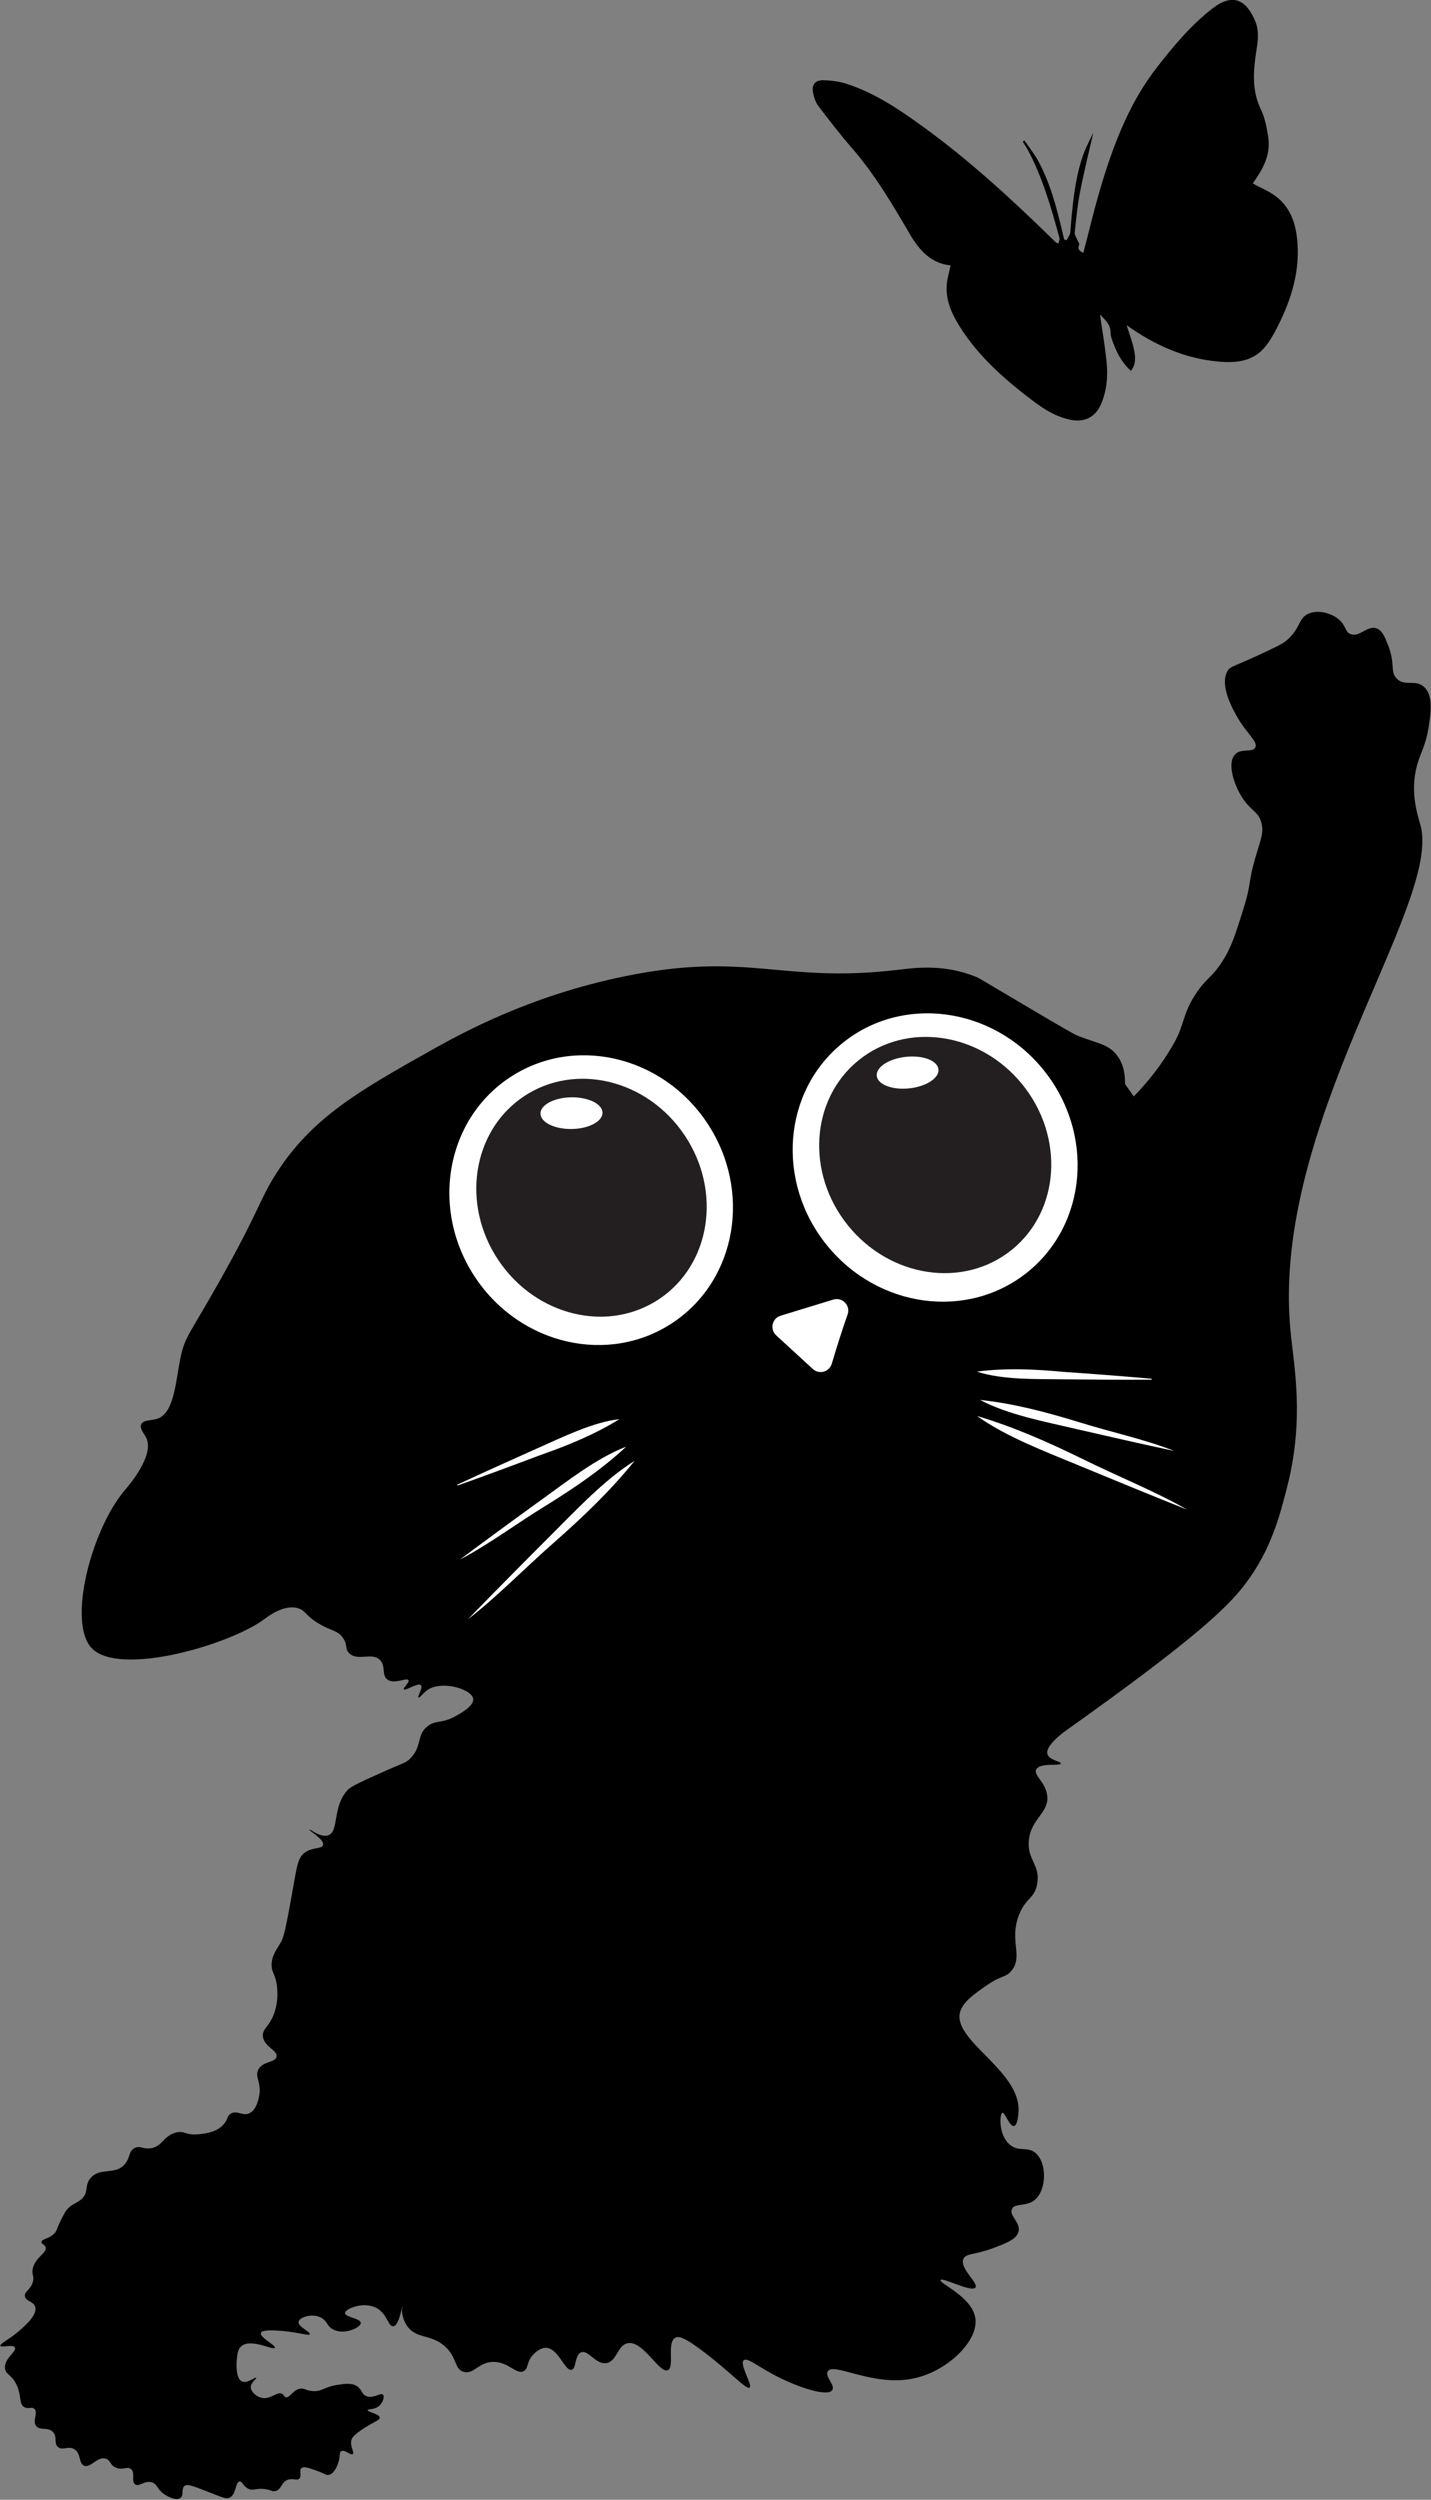
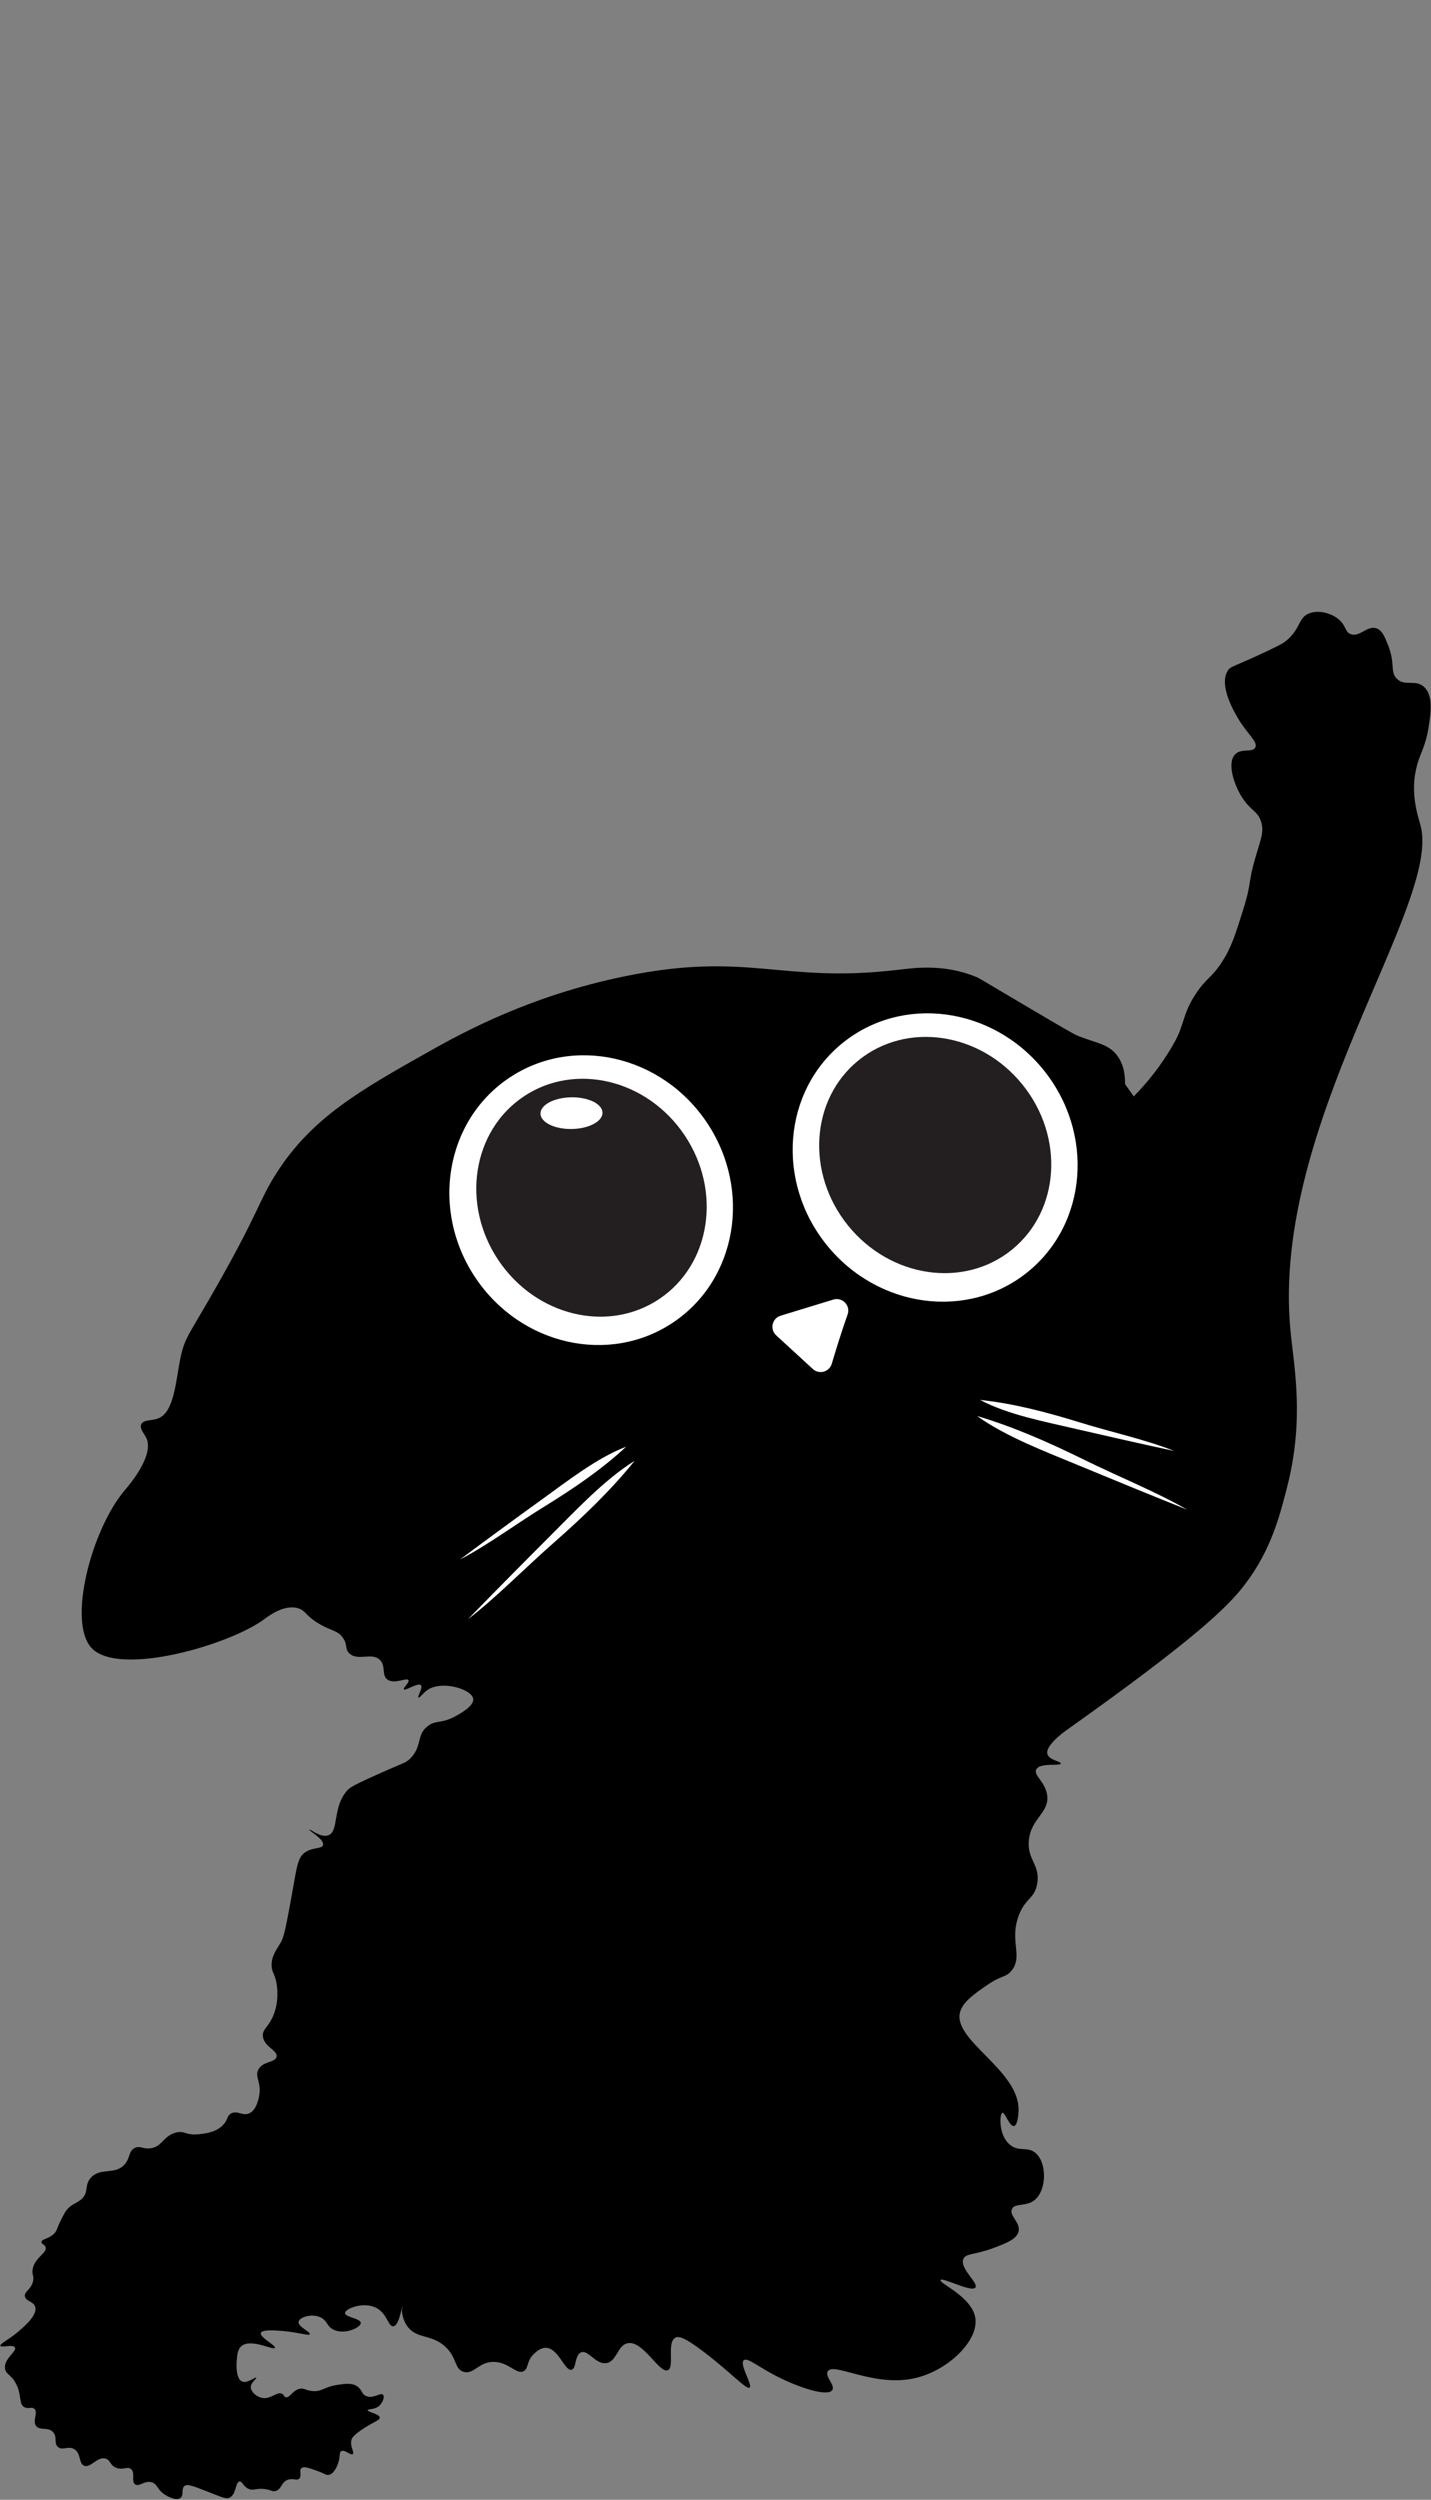
<svg xmlns="http://www.w3.org/2000/svg" id="Layer_2" data-name="Layer 2" viewBox="0 0 172.58 301.3">
  <rect x="0" y="0" width="172.58" height="301.3" fill="#808080" stroke="none" />
  <defs>
    <style>      .cls-1, .cls-2, .cls-3 {        stroke-width: 0px;      }      .cls-2 {        fill: #fff;      }      .cls-3 {        fill: #231f20;      }    </style>
  </defs>
  <g id="Layer_1-2" data-name="Layer 1">
    <path class="cls-1" d="m48.47,278.48c.04.52.17,1.24.65,1.9,1.12,1.56,2.83.92,4.51,2.4,1.53,1.35,1.13,2.78,2.3,3.1,1.23.34,1.79-1.21,3.6-1.2,1.84,0,2.78,1.61,3.65,1.1.6-.35.29-1.18,1.2-2.05.24-.23.79-.76,1.45-.75,1.51.02,2.29,2.84,3.1,2.65.61-.14.36-1.79,1.15-2.1.87-.34,1.73,1.45,3,1.3,1.31-.15,1.37-2.14,2.6-2.4,1.87-.4,3.84,3.69,4.86,3.25.85-.36-.16-3.32.9-3.91.44-.24,1.16-.03,3.5,1.75,3.29,2.51,5.07,4.53,5.46,4.26.41-.29-1.27-2.81-.7-3.3.46-.4,1.85.92,4.51,2.2,2.32,1.12,5.6,2.22,6.16,1.4.4-.58-.91-1.61-.55-2.25.67-1.2,5.56,1.96,10.56.8,3.97-.92,7.6-4.48,7.26-7.16-.33-2.62-4.44-4.27-4.21-4.66.22-.37,3.75,1.54,4.21.9.39-.55-1.95-2.31-1.45-3.45.3-.69,1.32-.45,3.6-1.3,1.53-.57,2.83-1.06,3.05-2,.26-1.1-1.16-1.89-.8-2.7.34-.77,1.72-.25,2.75-1.1,1.45-1.19,1.5-4.46.1-5.66-.98-.84-2.02-.08-3.1-1-1.41-1.18-1.24-3.75-.9-3.85.3-.09.87,1.7,1.4,1.6.48-.09.55-1.71.55-1.85.16-4.86-7.94-8.44-7.06-11.86.32-1.26,1.8-2.27,3.3-3.3,1.76-1.21,2.21-.86,2.9-1.7,1.45-1.77-.29-3.61.9-6.71.81-2.1,1.87-1.94,2.2-3.75.43-2.31-1.23-2.88-1-5.26.26-2.71,2.55-3.34,2.2-5.51-.26-1.6-1.68-2.35-1.3-3.05.46-.85,2.9-.36,2.95-.7.04-.26-1.36-.4-1.6-1.1-.36-1.04,2.04-2.75,2.4-3,15.93-11.31,19.49-14.97,21.43-17.52,3.12-4.11,4.16-8.16,5.06-11.67,2.14-8.36.82-14.56.4-19.02-2.31-24.76,18.16-51.11,15.72-60.68-.28-1.08-1.36-3.97-.45-7.31.43-1.58,1.05-2.35,1.4-4.61.26-1.67.59-3.82-.55-4.86-1.06-.96-2.34,0-3.3-1-.82-.85-.14-1.81-1.05-4.06-.41-1.03-.72-1.78-1.4-2-1.12-.36-2.02,1.11-3.1.7-.69-.26-.53-.95-1.35-1.7-.91-.83-2.49-1.25-3.65-.8-1.33.52-.97,1.71-2.65,3.2-.54.48-1.53.94-3.5,1.85-3.04,1.41-3.37,1.33-3.7,1.9-1.06,1.82.85,4.99,1.3,5.76,1.13,1.88,2.39,2.78,2.05,3.45-.33.67-1.7.04-2.45.85-.95,1.02-.17,3.55.85,5.16,1.04,1.64,1.89,1.63,2.3,2.95.36,1.15,0,2.01-.55,3.85-1.15,3.85-.5,3.18-1.6,6.71-.96,3.06-1.44,4.59-2.55,6.31-1.35,2.08-1.93,1.91-3.3,4.06-1.43,2.23-1.29,3.55-2.4,5.56-1.61,2.9-3.45,5.08-4.96,6.61l-1.05-1.49c.02-1.02-.13-2.39-1-3.5-1.03-1.32-2.39-1.41-4.66-2.3-.52-.2-2.31-1.26-5.86-3.35-6.17-3.65-6.12-3.64-6.41-3.75-3.89-1.62-7.5-1.1-9.61-.85-13.98,1.63-17.87-2.28-32.74.75-11.58,2.36-19.75,6.88-23.63,9.06-8.38,4.72-14.22,8.01-18.52,14.82-2,3.16-2.01,4.46-6.91,13.12-3.45,6.1-4,6.44-4.51,8.71-.65,2.92-.74,6.86-2.8,7.61-.75.27-1.75.12-2,.7-.22.51.35,1.1.6,1.6,1.06,2.14-2.14,5.82-2.6,6.36-4,4.72-6.94,15.91-3.96,19.02,3.31,3.44,16.47-.35,20.73-3.45.57-.42,2.49-1.91,4.21-1.35.87.29.77.8,2.3,1.75,1.62,1.01,2.38.84,3.05,1.8.61.87.19,1.3.75,1.85,1.03,1.01,2.72-.15,3.7.8.77.75.16,1.88.95,2.4.86.57,2.31-.31,2.5.05.15.28-.67.93-.55,1.1.17.23,1.71-.85,2.05-.5.29.29-.46,1.39-.3,1.5.12.08.57-.52,1-.85,1.69-1.3,5.44-.2,5.61,1,.12.86-1.58,1.79-2.15,2.1-1.71.94-2.35.41-3.35,1.2-1.37,1.07-.63,2.38-2.05,3.85-.56.58-.84.55-3.3,1.65-2.57,1.15-3.85,1.73-4.26,2.15-1.95,2.07-1.01,5.06-2.4,5.51-.95.3-2.18-.82-2.25-.7-.09.14,1.82,1.16,1.65,1.85-.12.5-1.18.26-2.1.85-1,.64-1.04,1.75-1.7,5.36-.59,3.21-.88,4.81-1.25,5.46-.52.92-1.2,1.69-1.15,2.9.03.78.32.87.55,1.9.05.23.4,1.9-.2,3.7-.59,1.78-1.54,1.97-1.4,2.95.18,1.25,1.8,1.63,1.65,2.4-.14.74-1.65.51-2.2,1.55-.48.9.4,1.52.1,3.15-.07.37-.33,1.79-1.25,2.15-.79.31-1.42-.41-2.15,0-.46.26-.36.63-.8,1.2-.84,1.09-2.4,1.23-3.1,1.3-1.64.16-1.68-.48-2.75-.2-1.53.4-1.64,1.73-3.1,1.9-.9.1-1.22-.36-1.85-.05-.76.37-.53,1.16-1.2,1.95-1.15,1.37-2.94.34-4.11,1.65-.83.94-.17,1.75-1.15,2.6-.6.52-1.24.56-1.85,1.4-.11.15-.22.37-.45.8-.7,1.34-.56,1.47-.9,1.85-.67.75-1.6.7-1.6,1.1,0,.26.39.27.5.6.23.68-1.26,1.23-1.55,2.6-.16.76.24.9,0,1.65-.29.93-1.01,1.1-.95,1.65.06.64,1.04.62,1.25,1.3.3.99-1.34,2.39-2,2.95-1.19,1.02-2.3,1.51-2.2,1.75.1.27,1.51-.23,1.75.2.27.47-1.31,1.31-1.2,2.5.07.77.75.72,1.35,1.9.7,1.37.28,2.42,1,2.8.48.26.88-.1,1.2.2.48.46-.26,1.42.2,2.05.45.62,1.44.08,2.05.75.55.6.06,1.35.6,1.8.55.46,1.22-.17,1.95.25.86.5.51,1.73,1.2,2,.79.31,1.61-1.16,2.6-.85.6.19.5.79,1.25,1.1.82.33,1.36-.21,1.8.15.55.45,0,1.5.5,1.85.48.34,1.13-.51,2-.25.71.21.62.87,1.6,1.5.11.07,1.28.81,1.85.4.47-.33.06-1.1.5-1.45.33-.27.88-.07,2.85.7,1.87.74,2.22.89,2.6.7.82-.41.67-1.9,1.2-1.95.35-.03.41.61,1.1.9.57.24.78-.09,1.8,0,.93.09,1,.38,1.45.25.74-.22.65-1.06,1.45-1.35.64-.24,1.09.16,1.4-.15.34-.35-.07-.96.25-1.25.26-.24.81-.06,1.7.25,1.18.41,1.29.65,1.65.55.67-.19,1.07-1.23,1.2-1.85.11-.55.03-.87.25-1,.41-.25,1.14.55,1.4.35.25-.19-.4-.95-.15-1.75.06-.2.2-.46,1.1-1.1,1.45-1.02,2.33-1.2,2.3-1.55-.03-.45-1.49-.66-1.45-.9.03-.17.73-.02,1.3-.45.51-.39.77-1.16.55-1.4-.29-.33-1.19.54-2.05.15-.56-.25-.46-.74-1.05-1.15-.64-.45-1.42-.34-2.35-.2-1.71.25-1.92.87-3.1.75-.85-.08-1.03-.43-1.6-.25-.81.25-1.14,1.13-1.6,1-.21-.06-.17-.26-.4-.4-.58-.36-1.3.6-2.3.5-.75-.08-1.49-.73-1.5-1.3-.02-.59.74-1.03.65-1.15-.11-.15-1.05.73-1.7.45-.82-.35-.67-2.31-.65-2.5.06-.76.12-1.37.55-1.75,1.14-1,3.89.54,4.06.2.14-.29-1.87-1.28-1.7-1.8.14-.43,1.72-.31,2.5-.25,1.98.15,3.3.64,3.4.4.12-.27-1.46-.9-1.35-1.5.1-.54,1.54-1.02,2.6-.55.87.38.78,1.09,1.6,1.5,1.31.66,3.3-.23,3.3-.8,0-.56-1.92-.7-1.9-1.2.02-.54,2.28-1.43,3.81-.6,1.28.69,1.41,2.25,2,2.2.33-.02.73-.54,1.1-2.5" />
-     <path class="cls-1" d="m114.63,31.99c-2.3-.23-3.74-1.79-4.87-3.72-2.12-3.62-4.24-7.23-7.01-10.42-1.42-1.63-2.74-3.34-4.05-5.06-.33-.43-.51-1-.63-1.54-.23-.99.21-1.61,1.23-1.58.95.02,1.92.15,2.82.44,3.42,1.11,6.37,3.11,9.25,5.2,5.42,3.93,10.35,8.44,15.14,13.1.29.28.57.56.86.83.04.03.1.04.27.12.05-.25.19-.49.13-.69-1-3.66-2.04-7.3-3.85-10.67-.17-.32-.39-.62-.58-.93l.2-.14c.55.81,1.18,1.57,1.65,2.43,1.44,2.65,2.21,5.54,2.9,8.45.08.35.17.71.25,1.06l.29.09c.16-.32.42-.64.45-.97.25-3.04.49-6.08,1.44-8.99.34-1.05.86-2.03,1.33-3-.54,2.37-1.13,4.74-1.59,7.12-.32,1.62-.47,3.28-.65,4.92-.03.24.16.51.26.76.09.24.34.53.27.71-.25.63.17.78.51.97.76-2.86,1.42-5.74,2.29-8.55,1.51-4.92,3.38-9.69,6.58-13.8,2-2.57,4.09-5.08,6.69-7.1,2.43-1.88,4.1-1.14,5.23,1.66.34.85.3,1.95.16,2.89-.4,2.59-.75,5.11.47,7.63.49,1.01.7,2.19.88,3.31.34,2.2-.71,3.97-1.87,5.59.97.54,2.04.96,2.9,1.64,1.77,1.41,2.36,3.44,2.5,5.61.26,3.84-.96,7.32-2.73,10.64-.39.72-.83,1.44-1.38,2.04-1.45,1.56-3.36,1.71-5.33,1.55-4.1-.35-7.72-1.94-11.17-4.4.32,1.02.66,1.88.85,2.77.2.9.36,1.84-.33,2.74-1.03-.93-1.65-2.07-2.11-3.29-.16-.42-.34-.87-.34-1.31,0-1.05-.73-1.59-1.28-2.2.27,1.91.61,3.83.8,5.77.17,1.77.02,3.53-.74,5.18-.68,1.46-1.96,2.07-3.55,1.76-1.73-.34-3.18-1.22-4.55-2.26-3.38-2.55-6.56-5.32-8.85-8.95-.95-1.51-1.7-3.11-1.6-4.95.04-.8.3-1.6.47-2.45Z" />
    <g>
      <ellipse class="cls-2" cx="71.3" cy="144.64" rx="16.8" ry="17.75" transform="translate(-68.53 64.32) rotate(-33.88)" />
      <ellipse class="cls-3" cx="71.34" cy="144.35" rx="13.52" ry="14.69" transform="translate(-68.36 64.29) rotate(-33.88)" />
      <ellipse class="cls-2" cx="68.92" cy="134.17" rx="3.74" ry="1.91" transform="translate(-2.12 1.11) rotate(-.91)" />
    </g>
    <g>
      <ellipse class="cls-2" cx="112.78" cy="139.5" rx="16.8" ry="17.75" transform="translate(-62.69 102.23) rotate(-39.05)" />
      <ellipse class="cls-3" cx="112.79" cy="139.2" rx="13.52" ry="14.69" transform="translate(-62.5 102.17) rotate(-39.05)" />
-       <ellipse class="cls-2" cx="109.46" cy="129.28" rx="3.74" ry="1.91" transform="translate(-13.08 12.32) rotate(-6.08)" />
    </g>
    <path class="cls-2" d="m102.22,158.44c-.66,1.84-1.4,4.23-1.91,5.94-.3.99-1.53,1.32-2.29.62l-4.41-4.05c-.8-.73-.5-2.06.54-2.37l6.34-1.94c1.1-.34,2.12.72,1.73,1.8Z" />
    <g>
      <line class="cls-2" x1="117.81" y1="165.37" x2="138.89" y2="166.23" />
-       <path class="cls-2" d="m117.81,165.32c3.53-.46,7.04-.29,10.56.04,3.51.24,7.02.51,10.52.82v.11c-3.52.02-7.04,0-10.56-.04-3.43-.05-7.37.09-10.52-.93h0Z" />
    </g>
    <g>
      <line class="cls-2" x1="118.18" y1="168.78" x2="141.63" y2="174.83" />
      <path class="cls-2" d="m118.19,168.73c4.05.43,7.95,1.46,11.83,2.65,3.79,1.19,8.09,2.11,11.61,3.51-3.95-.85-7.89-1.74-11.83-2.65-3.86-.91-8.21-1.71-11.61-3.51h0Z" />
    </g>
    <g>
-       <line class="cls-2" x1="117.81" y1="170.72" x2="143.19" y2="181.92" />
      <path class="cls-2" d="m117.83,170.67c4.46,1.32,8.69,3.2,12.85,5.24,4.08,2.02,8.71,3.87,12.49,6.05-4.3-1.72-8.58-3.47-12.85-5.24-4.2-1.75-8.9-3.49-12.49-6.05h0Z" />
    </g>
    <g>
      <line class="cls-2" x1="74.68" y1="171" x2="55.15" y2="179" />
-       <path class="cls-2" d="m74.7,171.05c-3.02,1.88-6.28,3.19-9.61,4.36-3.29,1.24-6.59,2.46-9.91,3.64,0,0-.04-.1-.04-.1,3.19-1.48,6.4-2.93,9.61-4.36,3.03-1.34,6.79-3.2,9.95-3.54h0Z" />
    </g>
    <g>
      <line class="cls-2" x1="75.49" y1="174.32" x2="55.5" y2="188.02" />
      <path class="cls-2" d="m75.52,174.37c-2.99,2.77-6.33,5.03-9.78,7.16-3.39,2.07-6.91,4.7-10.27,6.44,3.24-2.41,6.5-4.8,9.77-7.16,3.22-2.31,6.69-5.06,10.27-6.44h0Z" />
    </g>
    <g>
      <line class="cls-2" x1="76.5" y1="176.03" x2="56.46" y2="195.21" />
      <path class="cls-2" d="m76.54,176.07c-2.92,3.62-6.27,6.81-9.75,9.87-3.43,3-6.9,6.58-10.36,9.23,3.23-3.31,6.48-6.6,9.75-9.87,3.23-3.21,6.62-6.89,10.36-9.23h0Z" />
    </g>
  </g>
</svg>